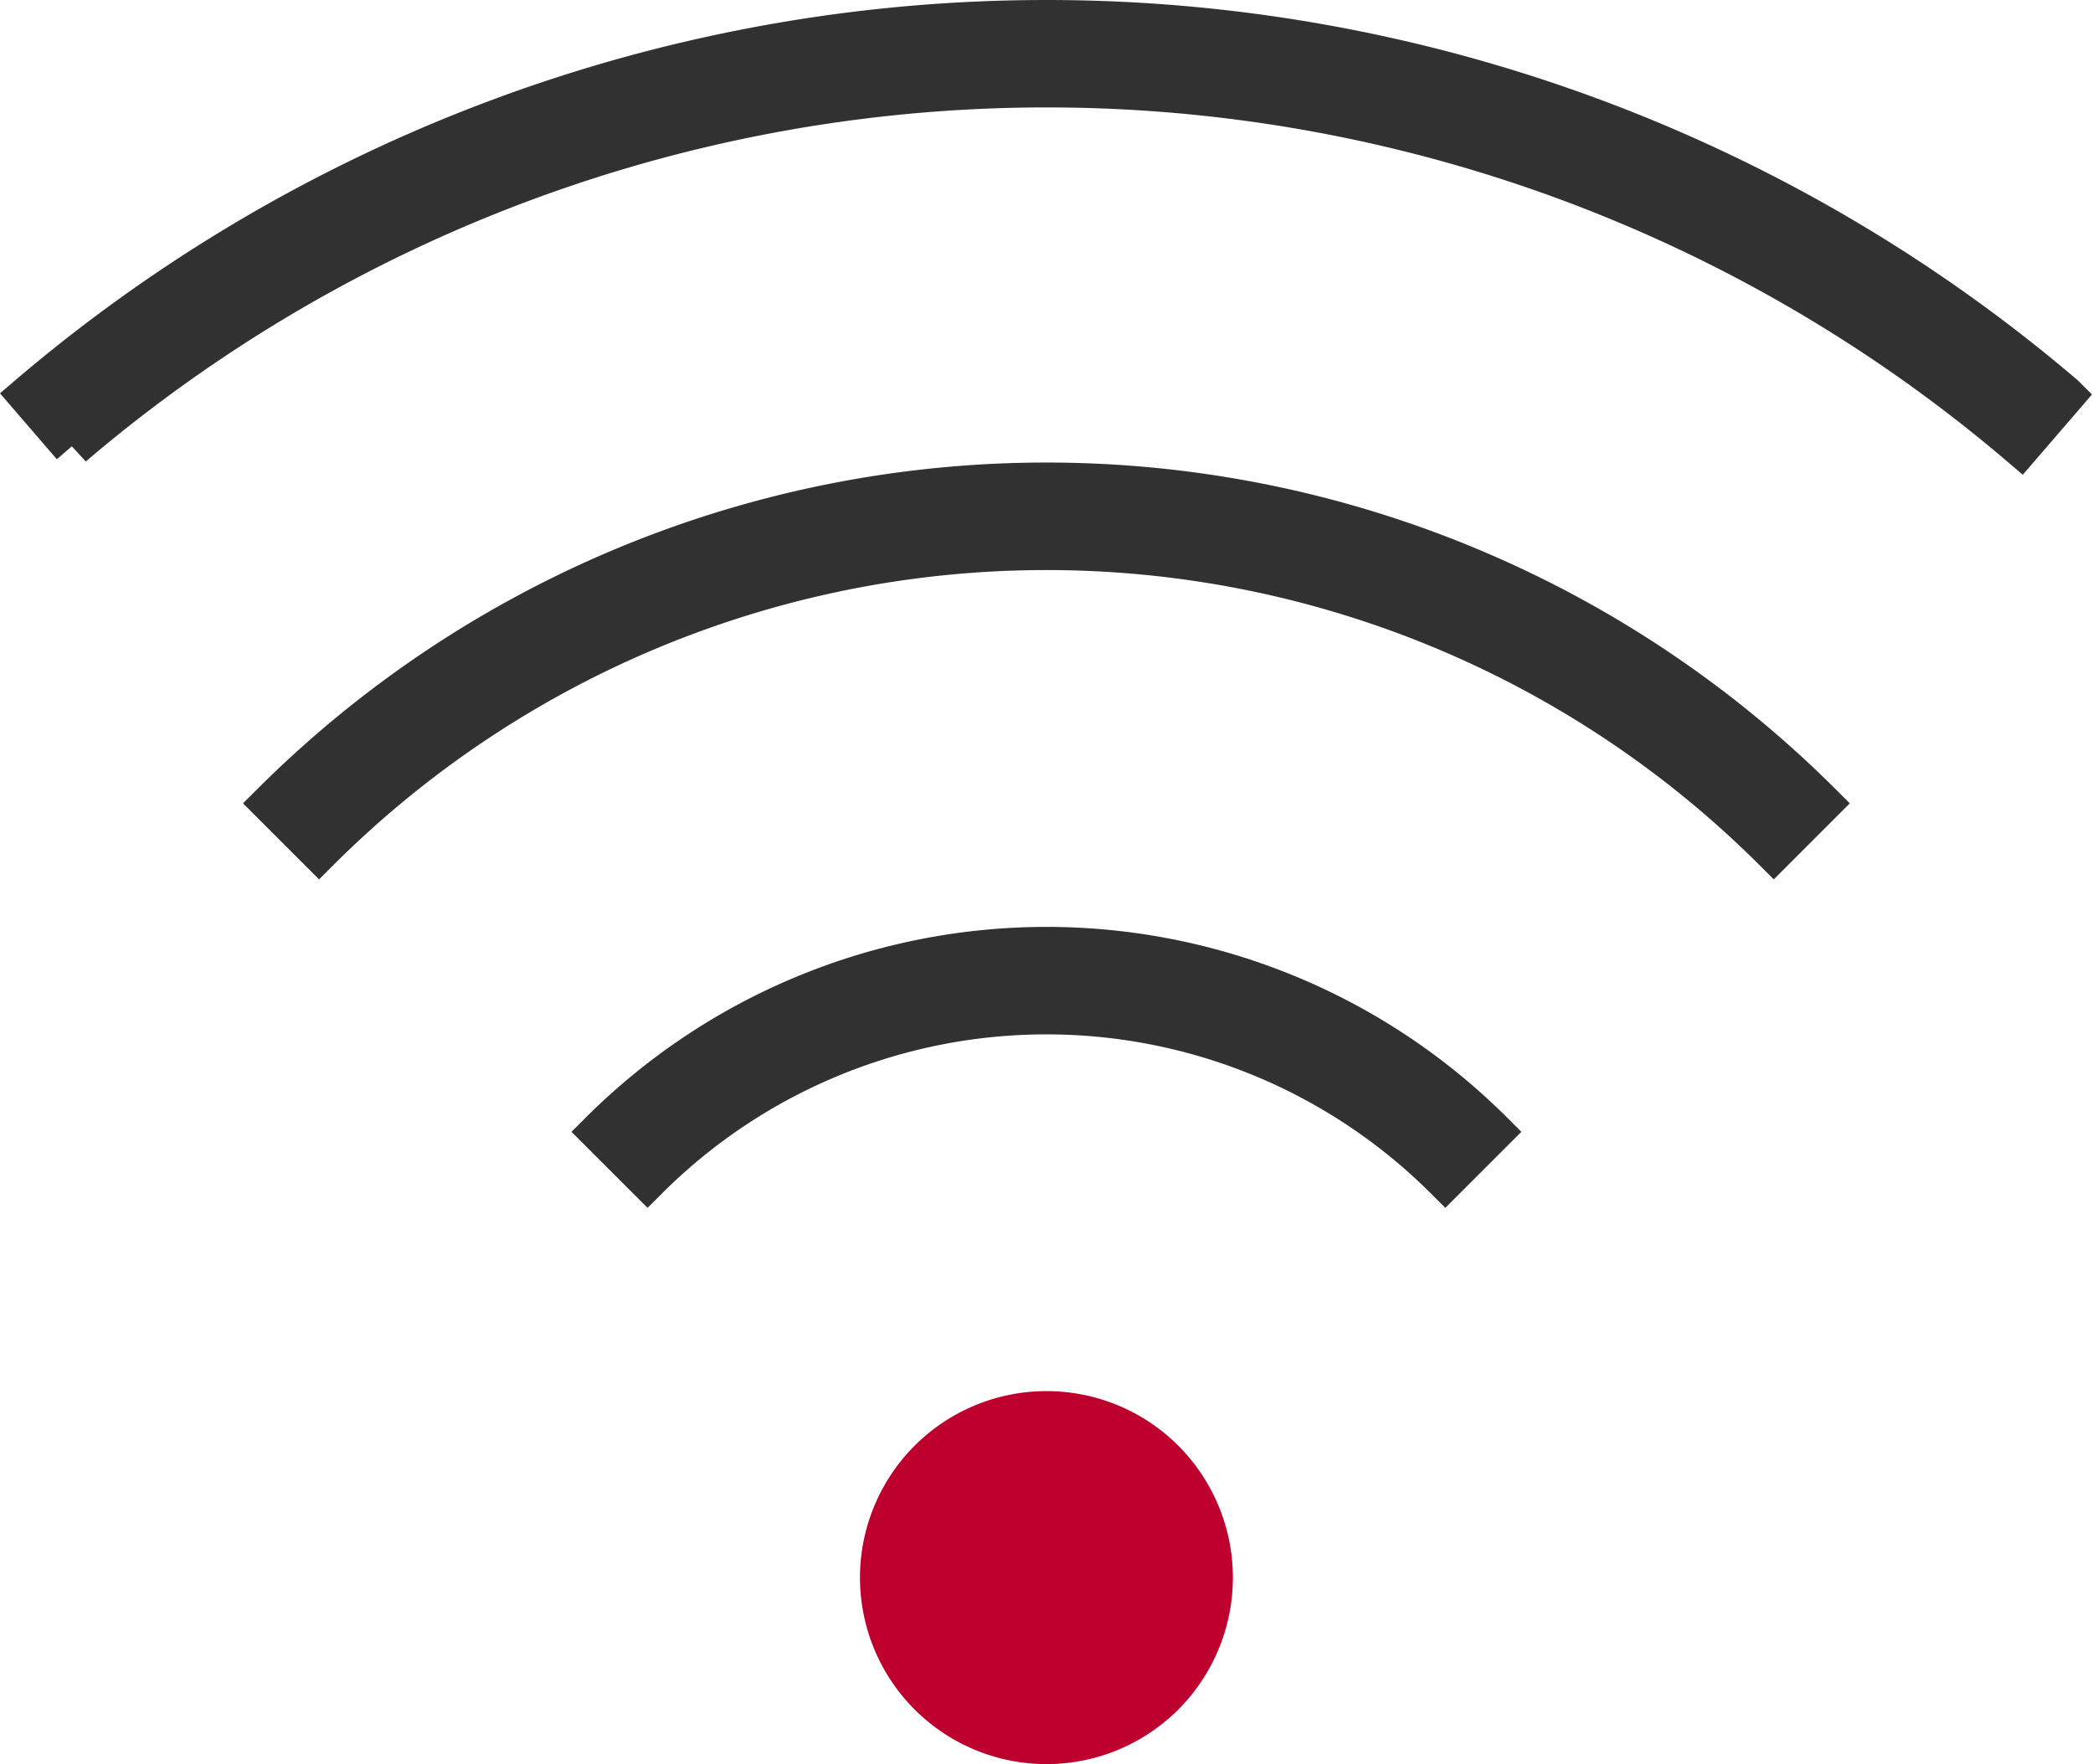
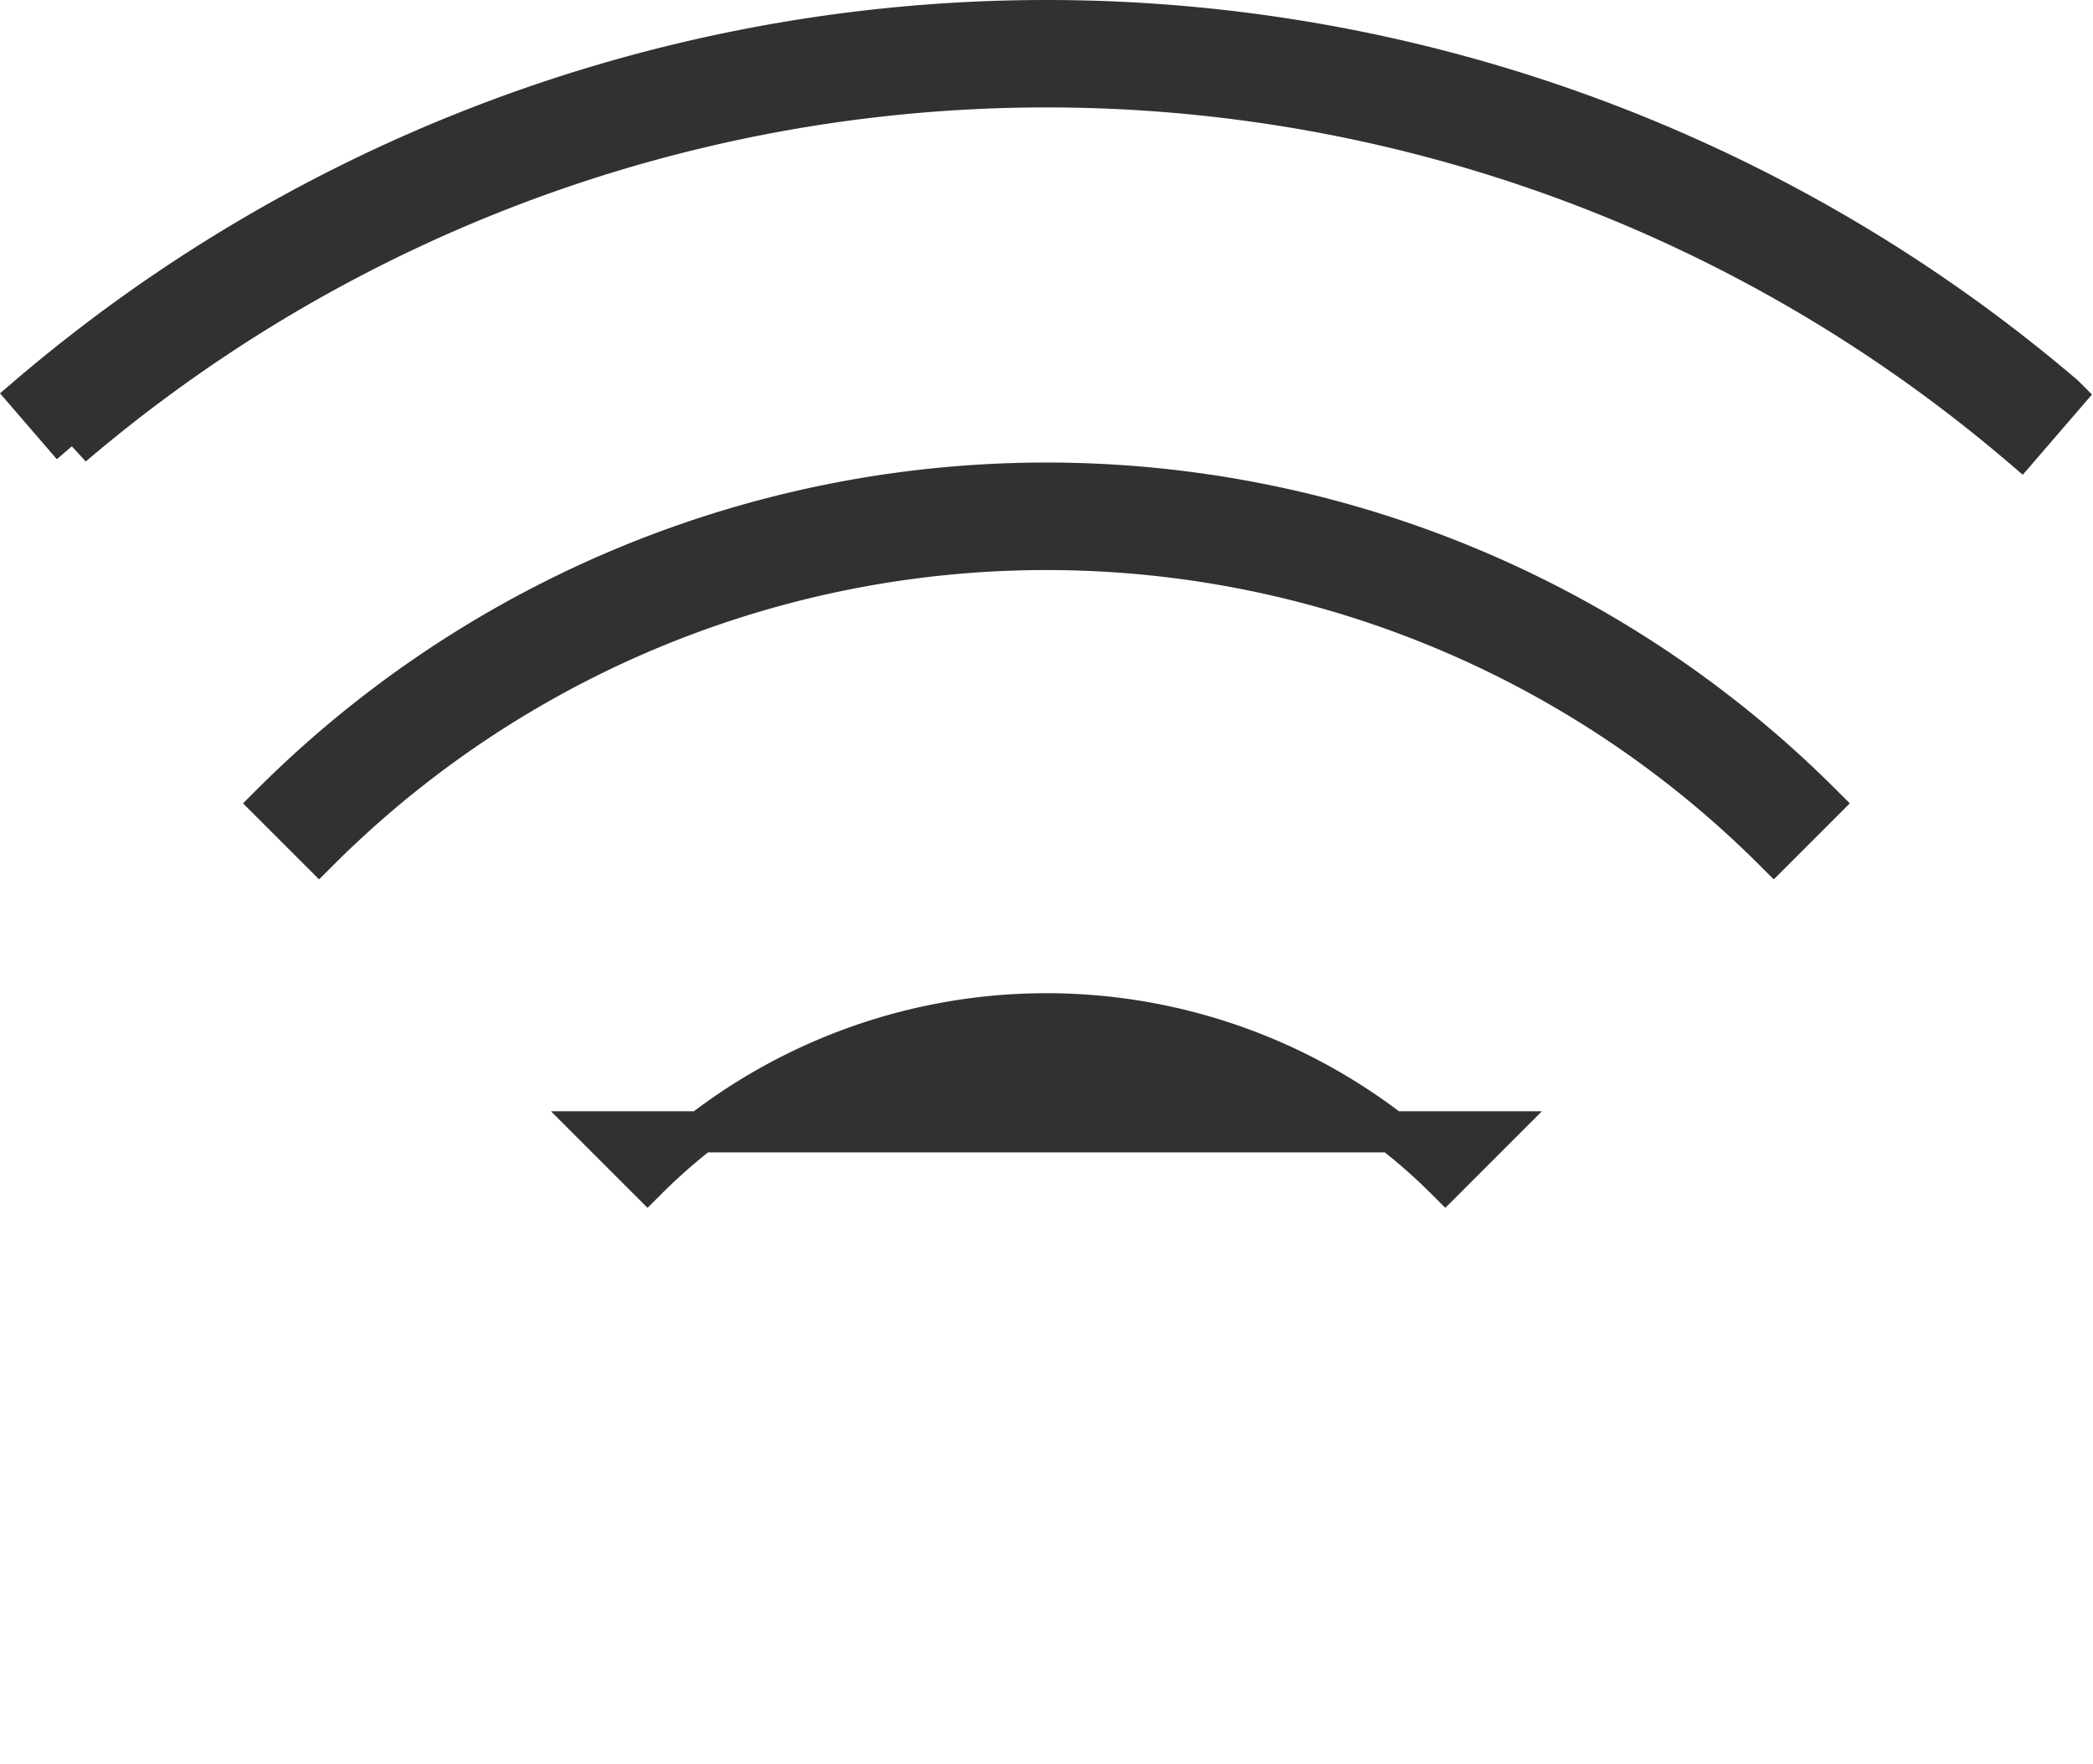
<svg xmlns="http://www.w3.org/2000/svg" width="76.246" height="64.264" viewBox="0 0 76.246 64.264">
  <defs>
    <style>.a{fill:#313131;stroke:#313131;}.a,.b{stroke-width:1.5px;}.b{fill:#be002f;stroke:#be002f;}</style>
  </defs>
  <g transform="translate(1.06 -36.847)">
    <g transform="translate(0 37.597)">
      <path class="a" d="M0,51.256l1.579,1.831a54.681,54.681,0,0,1,70.968,0l1.579-1.831A57.114,57.114,0,0,0,0,51.256Z" transform="translate(0 -37.597)" />
    </g>
    <g transform="translate(8.855 54.447)">
      <path class="a" d="M58.608,160.78l1.709,1.709a37.513,37.513,0,0,1,52.992,0l1.709-1.709A39.93,39.93,0,0,0,58.608,160.78Z" transform="translate(-58.608 -149.115)" />
    </g>
    <g transform="translate(20.821 71.363)">
-       <path class="a" d="M137.8,267.783l1.709,1.709a20.573,20.573,0,0,1,29.061,0l1.709-1.709A22.993,22.993,0,0,0,137.8,267.783Z" transform="translate(-137.8 -261.068)" />
+       <path class="a" d="M137.8,267.783l1.709,1.709a20.573,20.573,0,0,1,29.061,0l1.709-1.709Z" transform="translate(-137.8 -261.068)" />
    </g>
    <g transform="translate(31.017 88.277)">
-       <path class="b" d="M215.6,374.78a6.044,6.044,0,1,0,0,8.546A6.053,6.053,0,0,0,215.6,374.78Z" transform="translate(-205.28 -373.013)" />
-     </g>
+       </g>
  </g>
</svg>